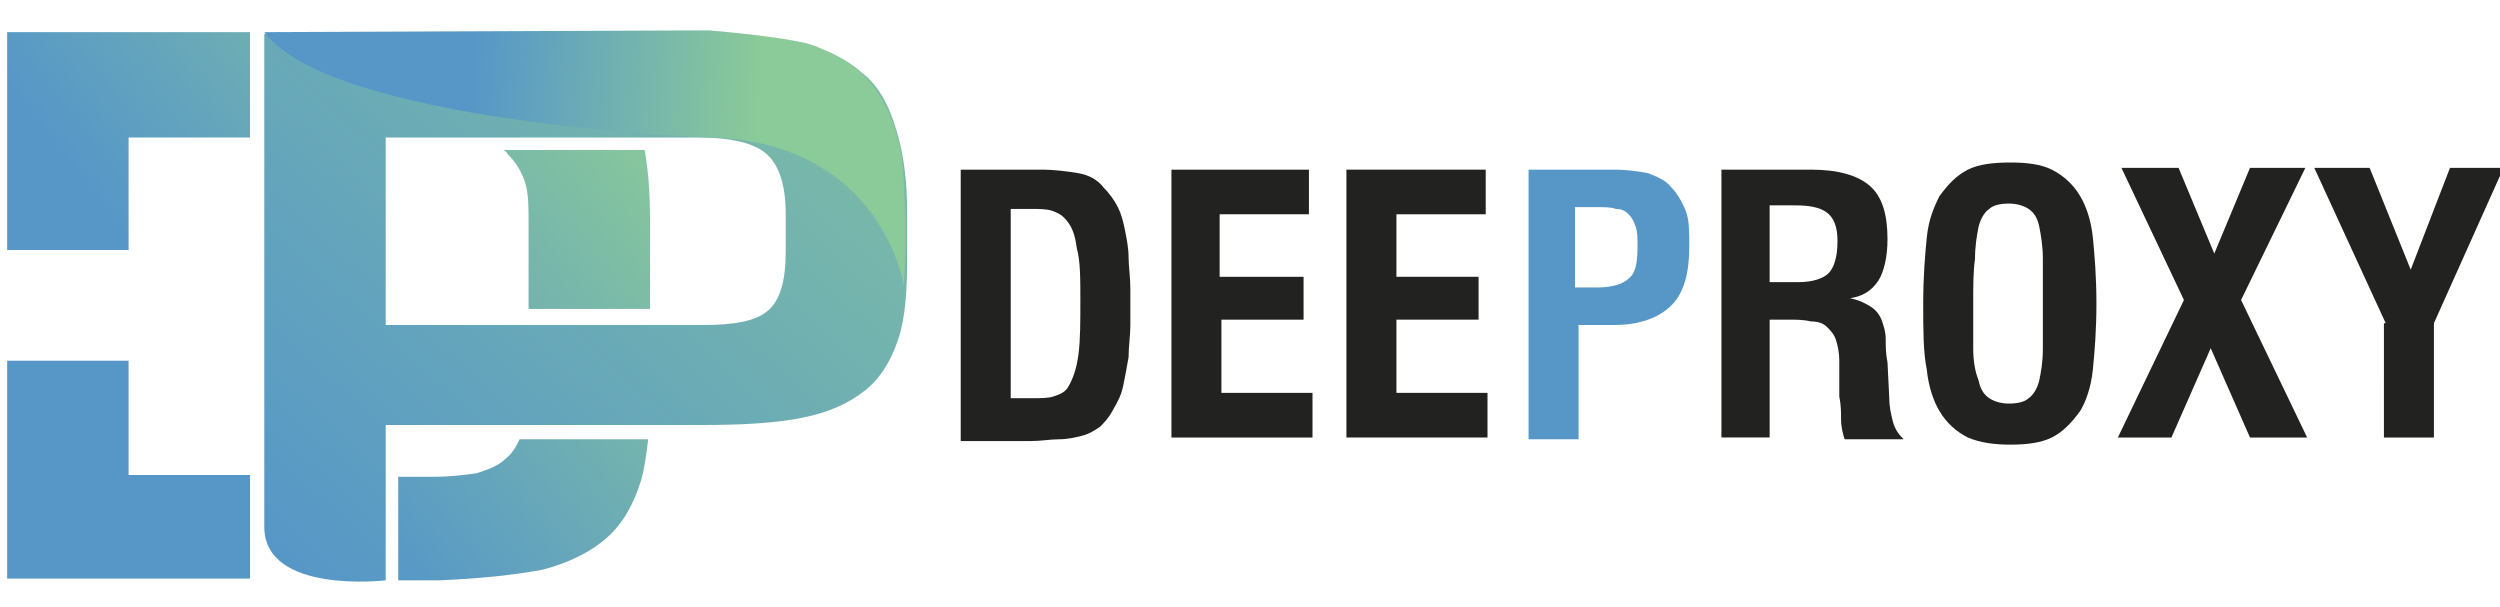
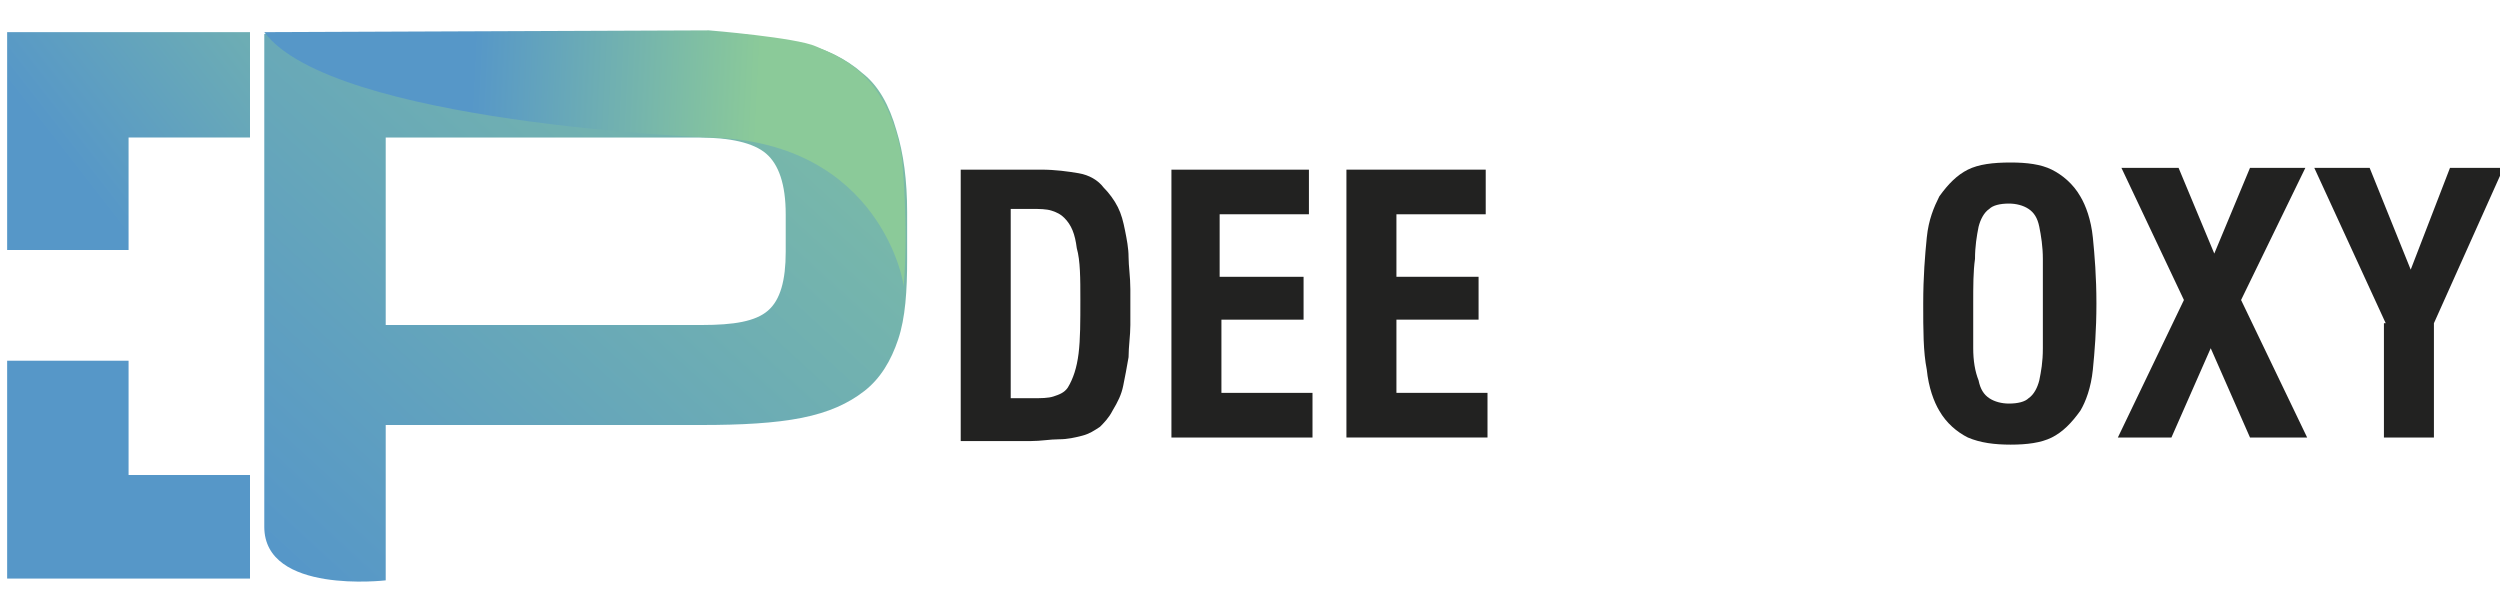
<svg xmlns="http://www.w3.org/2000/svg" version="1.1" id="Calque_1" x="0px" y="0px" viewBox="0 0 140 34" style="enable-background:new 0 0 140 34;" xml:space="preserve">
  <style type="text/css">
	.st0{fill:url(#SVGID_1_);}
	.st1{fill:url(#SVGID_2_);}
	.st2{fill:url(#SVGID_3_);}
	.st3{fill:url(#SVGID_4_);}
	.st4{fill:url(#SVGID_5_);}
	.st5{fill:url(#SVGID_6_);}
	.st6{fill:#222221;}
	.st7{fill:#5697C8;}
</style>
  <linearGradient id="SVGID_1_" gradientUnits="userSpaceOnUse" x1="16.437" y1="25.331" x2="38.579" y2="8.086">
    <stop offset="0" style="stop-color:#5697C8" />
    <stop offset="1" style="stop-color:#8BCA99" />
  </linearGradient>
-   <path class="st0" d="M29.4,10.2c0.2,0.6,0.2,1.4,0.2,2.4v4.7h6.8v-5.1c0-1.4-0.1-2.7-0.3-3.8h-7.9c0.1,0.1,0.2,0.1,0.2,0.2  C28.9,9.1,29.2,9.6,29.4,10.2z" />
  <linearGradient id="SVGID_2_" gradientUnits="userSpaceOnUse" x1="3.208" y1="8.347" x2="25.35" y2="-8.899">
    <stop offset="0" style="stop-color:#5697C8" />
    <stop offset="1" style="stop-color:#8BCA99" />
  </linearGradient>
  <polygon class="st1" points="0.4,14 7.2,14 7.2,7.7 14,7.7 14,1.8 0.4,1.8 " />
  <linearGradient id="SVGID_3_" gradientUnits="userSpaceOnUse" x1="13.425" y1="21.465" x2="35.567" y2="4.219">
    <stop offset="0" style="stop-color:#5697C8" />
    <stop offset="1" style="stop-color:#8BCA99" />
  </linearGradient>
  <polygon class="st2" points="7.2,20.2 0.4,20.2 0.4,32.4 14,32.4 14,26.6 7.2,26.6 " />
  <linearGradient id="SVGID_4_" gradientUnits="userSpaceOnUse" x1="22.328" y1="32.896" x2="44.471" y2="15.65">
    <stop offset="0" style="stop-color:#5697C8" />
    <stop offset="1" style="stop-color:#8BCA99" />
  </linearGradient>
-   <path class="st3" d="M30.4,31.9c1.5-0.4,2.7-1,3.6-1.8c0.9-0.8,1.5-1.9,1.9-3.2c0.2-0.7,0.3-1.5,0.4-2.3h-7.2  c-0.2,0.4-0.4,0.8-0.8,1.1c-0.4,0.4-1,0.6-1.6,0.8c-0.7,0.1-1.5,0.2-2.4,0.2h-2v5.8h2.3C26.9,32.4,28.8,32.2,30.4,31.9z" />
  <linearGradient id="SVGID_5_" gradientUnits="userSpaceOnUse" x1="14.746" y1="30.191" x2="53.587" y2="-12.209">
    <stop offset="0" style="stop-color:#5697C8" />
    <stop offset="1" style="stop-color:#8BCA99" />
  </linearGradient>
  <path class="st4" d="M48.3,4.1c-0.9-0.8-2.1-1.4-3.5-1.7c-1.5-0.3-3.3-0.5-5.5-0.5H14.8v27.6c0,3.8,6.8,3,6.8,3v-8.7h17.7  c2.2,0,4.1-0.1,5.6-0.4c1.5-0.3,2.6-0.8,3.5-1.5c0.9-0.7,1.5-1.7,1.9-2.9c0.4-1.2,0.5-2.7,0.5-4.5v-2.6c0-1.8-0.2-3.3-0.6-4.6  C49.8,5.9,49.2,4.8,48.3,4.1z M21.6,7.7h17.5c1.8,0,3.1,0.3,3.8,0.9c0.7,0.6,1.1,1.7,1.1,3.4v2.1c0,1.6-0.3,2.7-1,3.3  c-0.7,0.6-1.9,0.8-3.7,0.8H21.6V7.7z" />
  <linearGradient id="SVGID_6_" gradientUnits="userSpaceOnUse" x1="26.242" y1="7.974" x2="42.345" y2="8.79">
    <stop offset="0" style="stop-color:#5697C8" />
    <stop offset="1" style="stop-color:#8BCA99" />
  </linearGradient>
  <path class="st5" d="M39.7,7.7c0,0-21.1-0.8-24.9-5.9l24.9-0.1c0,0,4.9,0.4,6,0.9c1.1,0.5,4,1.4,4.8,6.2c0,0,0.4,3.8,0.1,7.3  C50.7,16.1,49.4,7.9,39.7,7.7z" />
  <g>
    <path class="st6" d="M53.8,9.5h4.5c0.8,0,1.5,0.1,2.1,0.2c0.6,0.1,1.1,0.4,1.4,0.8c0.3,0.3,0.6,0.7,0.8,1.1   c0.2,0.4,0.3,0.8,0.4,1.3c0.1,0.5,0.2,1,0.2,1.5c0,0.5,0.1,1.1,0.1,1.8c0,0.7,0,1.4,0,2c0,0.6-0.1,1.2-0.1,1.8   c-0.1,0.6-0.2,1.1-0.3,1.6c-0.1,0.5-0.3,0.9-0.6,1.4c-0.2,0.4-0.5,0.7-0.7,0.9c-0.3,0.2-0.6,0.4-1,0.5c-0.4,0.1-0.8,0.2-1.3,0.2   c-0.5,0-1,0.1-1.6,0.1h-3.9V9.5z M57.8,22.3c0.5,0,0.9,0,1.2-0.1c0.3-0.1,0.6-0.2,0.8-0.5c0.3-0.5,0.5-1.1,0.6-1.9   c0.1-0.8,0.1-1.8,0.1-3c0-1.2,0-2.2-0.2-2.9c-0.1-0.8-0.3-1.3-0.7-1.7c-0.2-0.2-0.4-0.3-0.7-0.4c-0.3-0.1-0.7-0.1-1.1-0.1h-1.2   v10.6H57.8z" />
    <path class="st6" d="M65.6,9.5h7.7V12h-5v3.5H73v2.4h-4.6V22h5.1v2.5h-7.9V9.5z" />
    <path class="st6" d="M75.5,9.5h7.7V12h-5v3.5h4.6v2.4h-4.6V22h5.1v2.5h-7.9V9.5z" />
-     <path class="st7" d="M85.5,9.5h4.9c0.7,0,1.4,0.1,1.9,0.2c0.5,0.2,1,0.4,1.3,0.8c0.3,0.3,0.6,0.8,0.8,1.3c0.2,0.5,0.2,1.2,0.2,2   c0,1.5-0.3,2.6-1,3.3c-0.7,0.7-1.8,1.1-3.2,1.1h-2v6.4h-2.8V9.5z M89.4,16.1c0.9,0,1.5-0.2,1.8-0.5c0.4-0.3,0.5-0.9,0.5-1.8   c0-0.5,0-0.8-0.1-1.1c-0.1-0.3-0.2-0.5-0.4-0.7c-0.2-0.2-0.4-0.3-0.7-0.3c-0.3-0.1-0.6-0.1-1.1-0.1h-1.2v4.5H89.4z" />
-     <path class="st6" d="M96.4,9.5h5c1.5,0,2.6,0.3,3.3,0.9c0.7,0.6,1,1.6,1,3c0,1-0.2,1.8-0.5,2.3c-0.4,0.6-0.9,0.9-1.6,1   c0.5,0.1,0.9,0.3,1.2,0.5c0.3,0.2,0.5,0.5,0.6,0.8c0.1,0.3,0.2,0.6,0.2,1c0,0.4,0,0.8,0.1,1.3l0.1,2c0,0.5,0.1,0.9,0.2,1.3   c0.1,0.4,0.3,0.7,0.6,1h-3.3c-0.1-0.3-0.2-0.7-0.2-1.1c0-0.4,0-0.8-0.1-1.3l0-1.6v-0.4c0-0.5-0.1-0.9-0.2-1.2   c-0.1-0.3-0.3-0.5-0.5-0.7c-0.2-0.2-0.5-0.3-0.9-0.3c-0.4-0.1-0.8-0.1-1.3-0.1h-1v6.6h-2.7V9.5z M100.7,15.8c0.8,0,1.4-0.2,1.7-0.5   c0.3-0.3,0.5-0.9,0.5-1.8c0-0.8-0.2-1.3-0.6-1.6c-0.4-0.3-1-0.4-1.8-0.4h-1.4v4.3H100.7z" />
    <path class="st6" d="M107.7,17c0-1.5,0.1-2.7,0.2-3.7c0.1-1,0.4-1.7,0.7-2.3c0.5-0.7,1-1.2,1.6-1.5c0.6-0.3,1.4-0.4,2.4-0.4   c0.9,0,1.7,0.1,2.3,0.4c0.6,0.3,1.2,0.8,1.6,1.5c0.3,0.5,0.6,1.3,0.7,2.3c0.1,1,0.2,2.2,0.2,3.7c0,1.5-0.1,2.7-0.2,3.7   c-0.1,1-0.4,1.8-0.7,2.3c-0.5,0.7-1,1.2-1.6,1.5c-0.6,0.3-1.4,0.4-2.3,0.4c-0.9,0-1.7-0.1-2.4-0.4c-0.6-0.3-1.2-0.8-1.6-1.5   c-0.3-0.5-0.6-1.3-0.7-2.3C107.7,19.7,107.7,18.5,107.7,17z M110.5,17c0,1,0,1.8,0,2.5c0,0.7,0.1,1.3,0.3,1.8   c0.1,0.5,0.3,0.8,0.6,1c0.3,0.2,0.7,0.3,1.1,0.3c0.5,0,0.9-0.1,1.1-0.3c0.3-0.2,0.5-0.6,0.6-1c0.1-0.5,0.2-1,0.2-1.8   c0-0.7,0-1.6,0-2.5c0-1,0-1.8,0-2.5c0-0.7-0.1-1.3-0.2-1.8c-0.1-0.5-0.3-0.8-0.6-1c-0.3-0.2-0.7-0.3-1.1-0.3   c-0.5,0-0.9,0.1-1.1,0.3c-0.3,0.2-0.5,0.6-0.6,1c-0.1,0.5-0.2,1.1-0.2,1.8C110.5,15.2,110.5,16,110.5,17z" />
    <path class="st6" d="M122.3,16.8l-3.5-7.4h3.2l2,4.8l2-4.8h3.1l-3.6,7.4l3.7,7.7h-3.2l-2.2-5l-2.2,5h-3L122.3,16.8z" />
    <path class="st6" d="M133.6,18.1l-4-8.7h3.1l2.3,5.7l2.2-5.7h3l-3.9,8.7v6.4h-2.8V18.1z" />
  </g>
</svg>